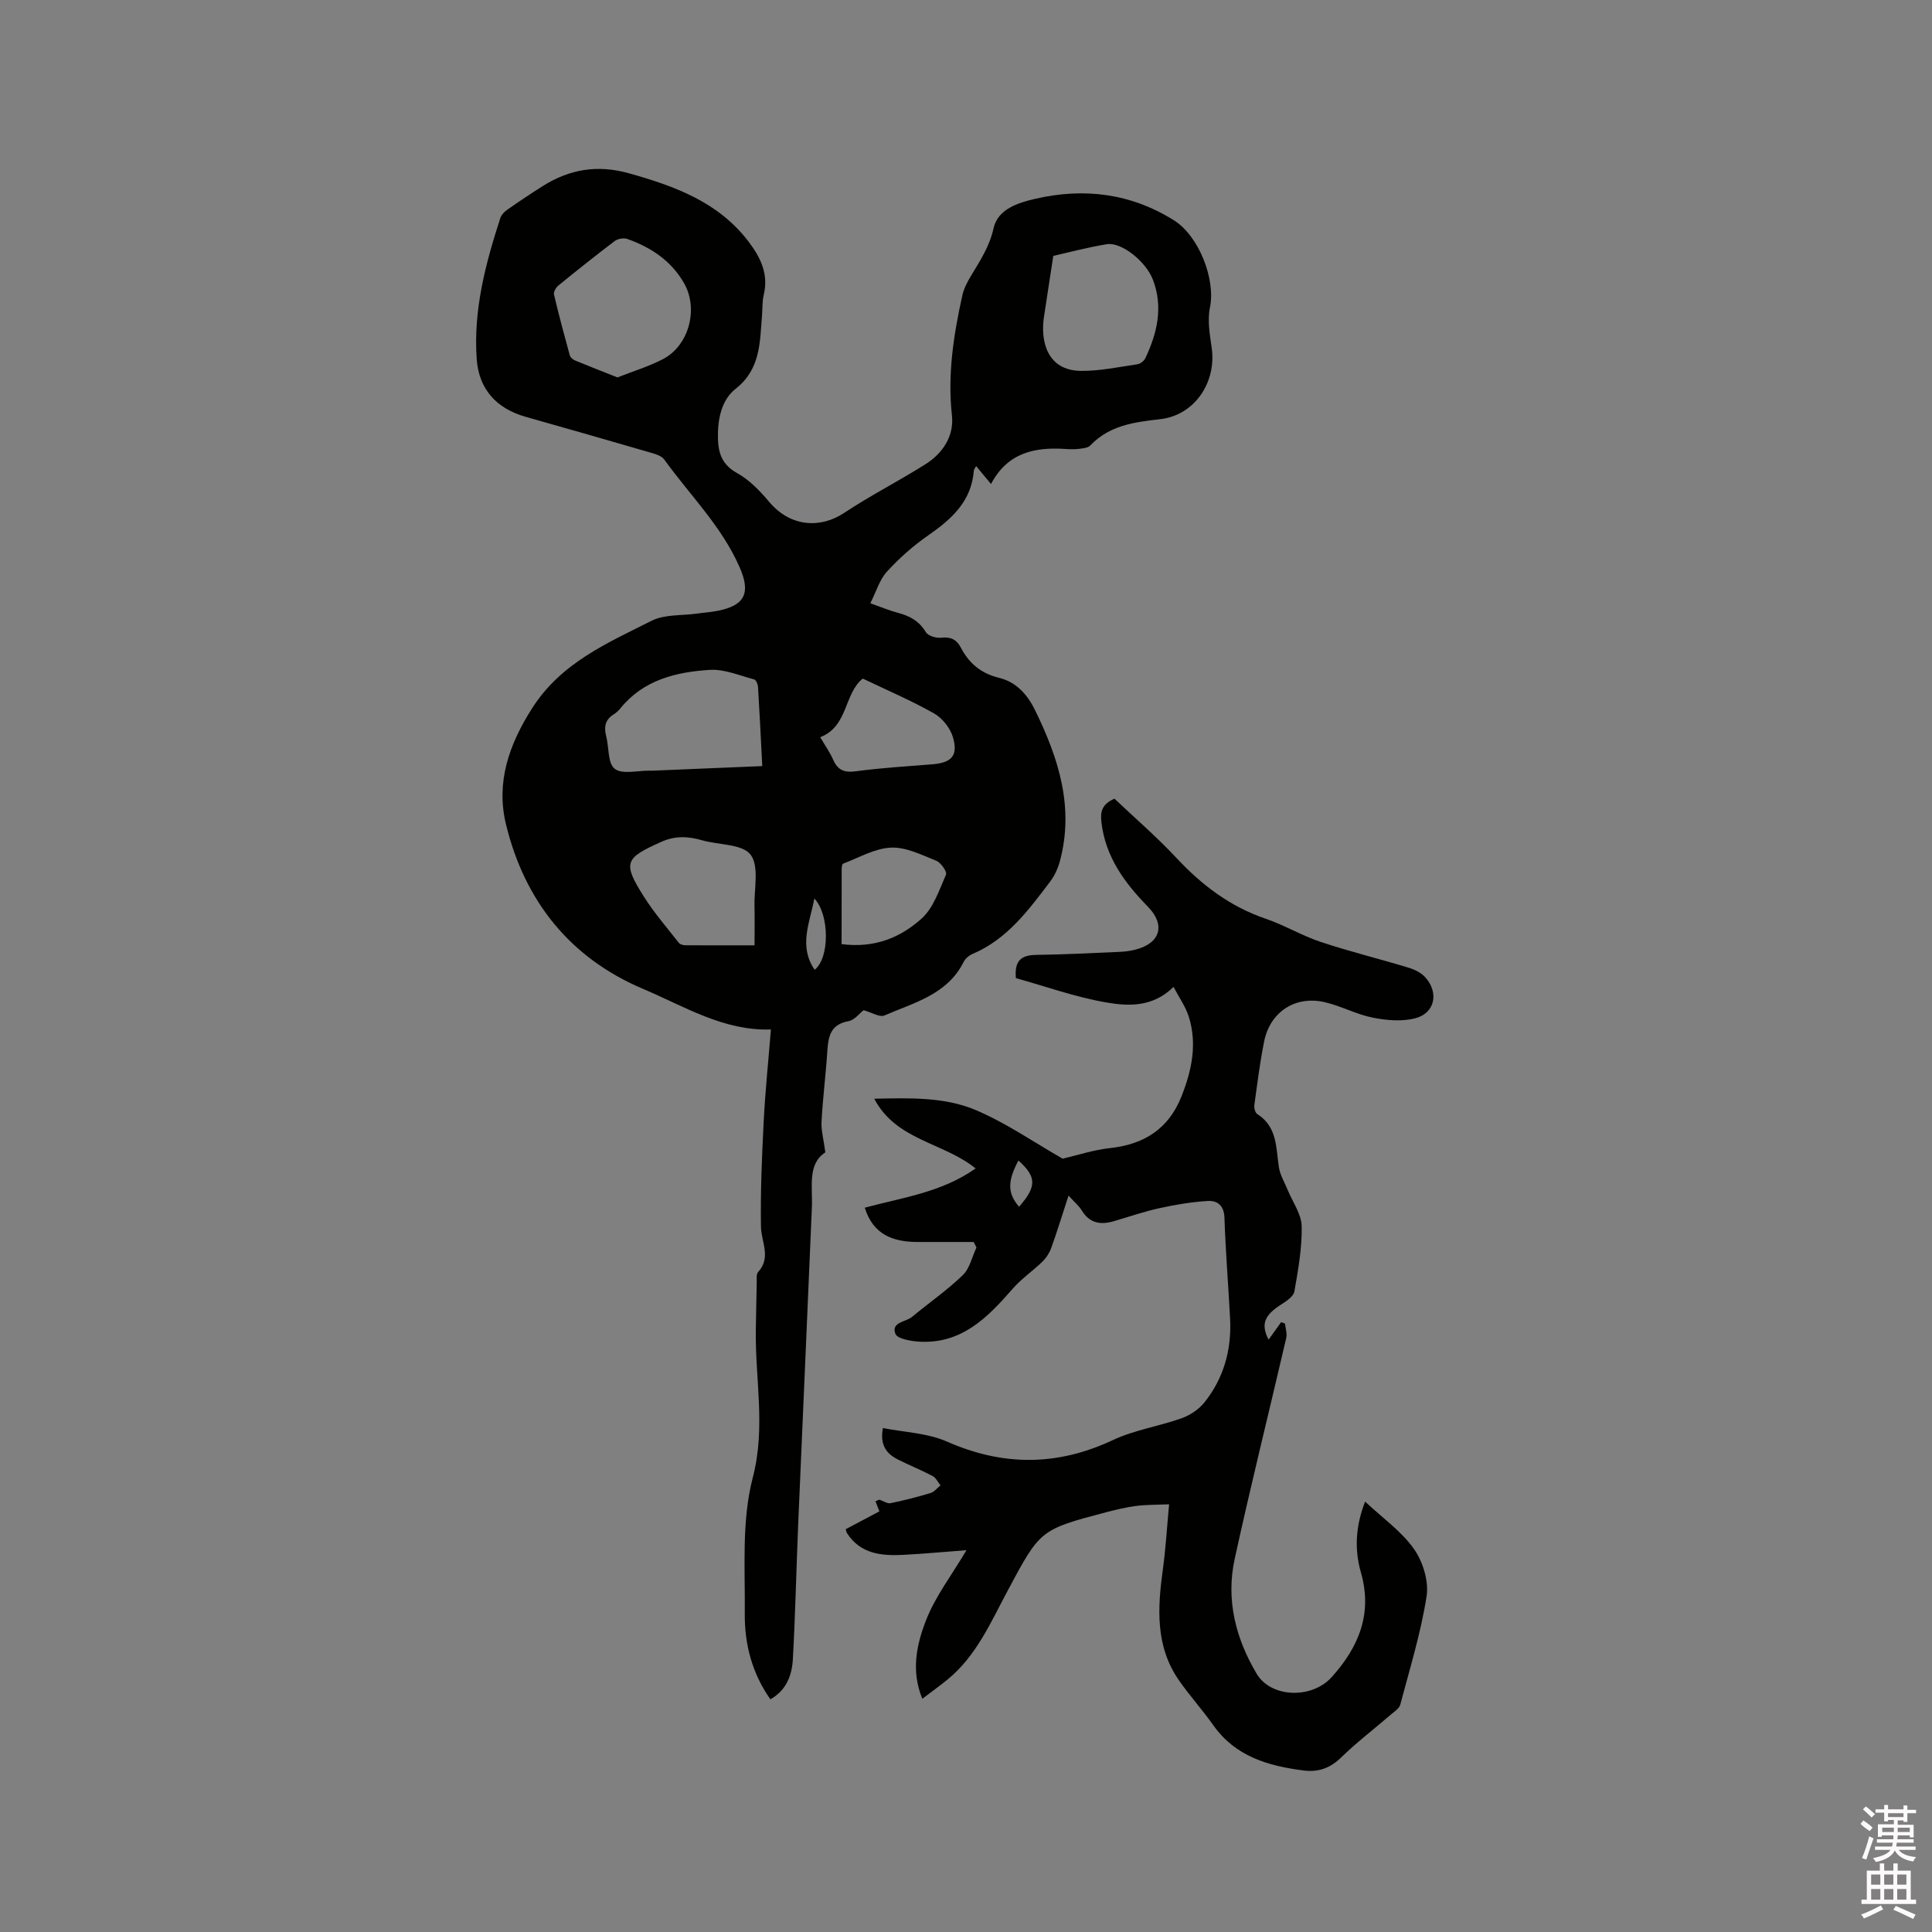
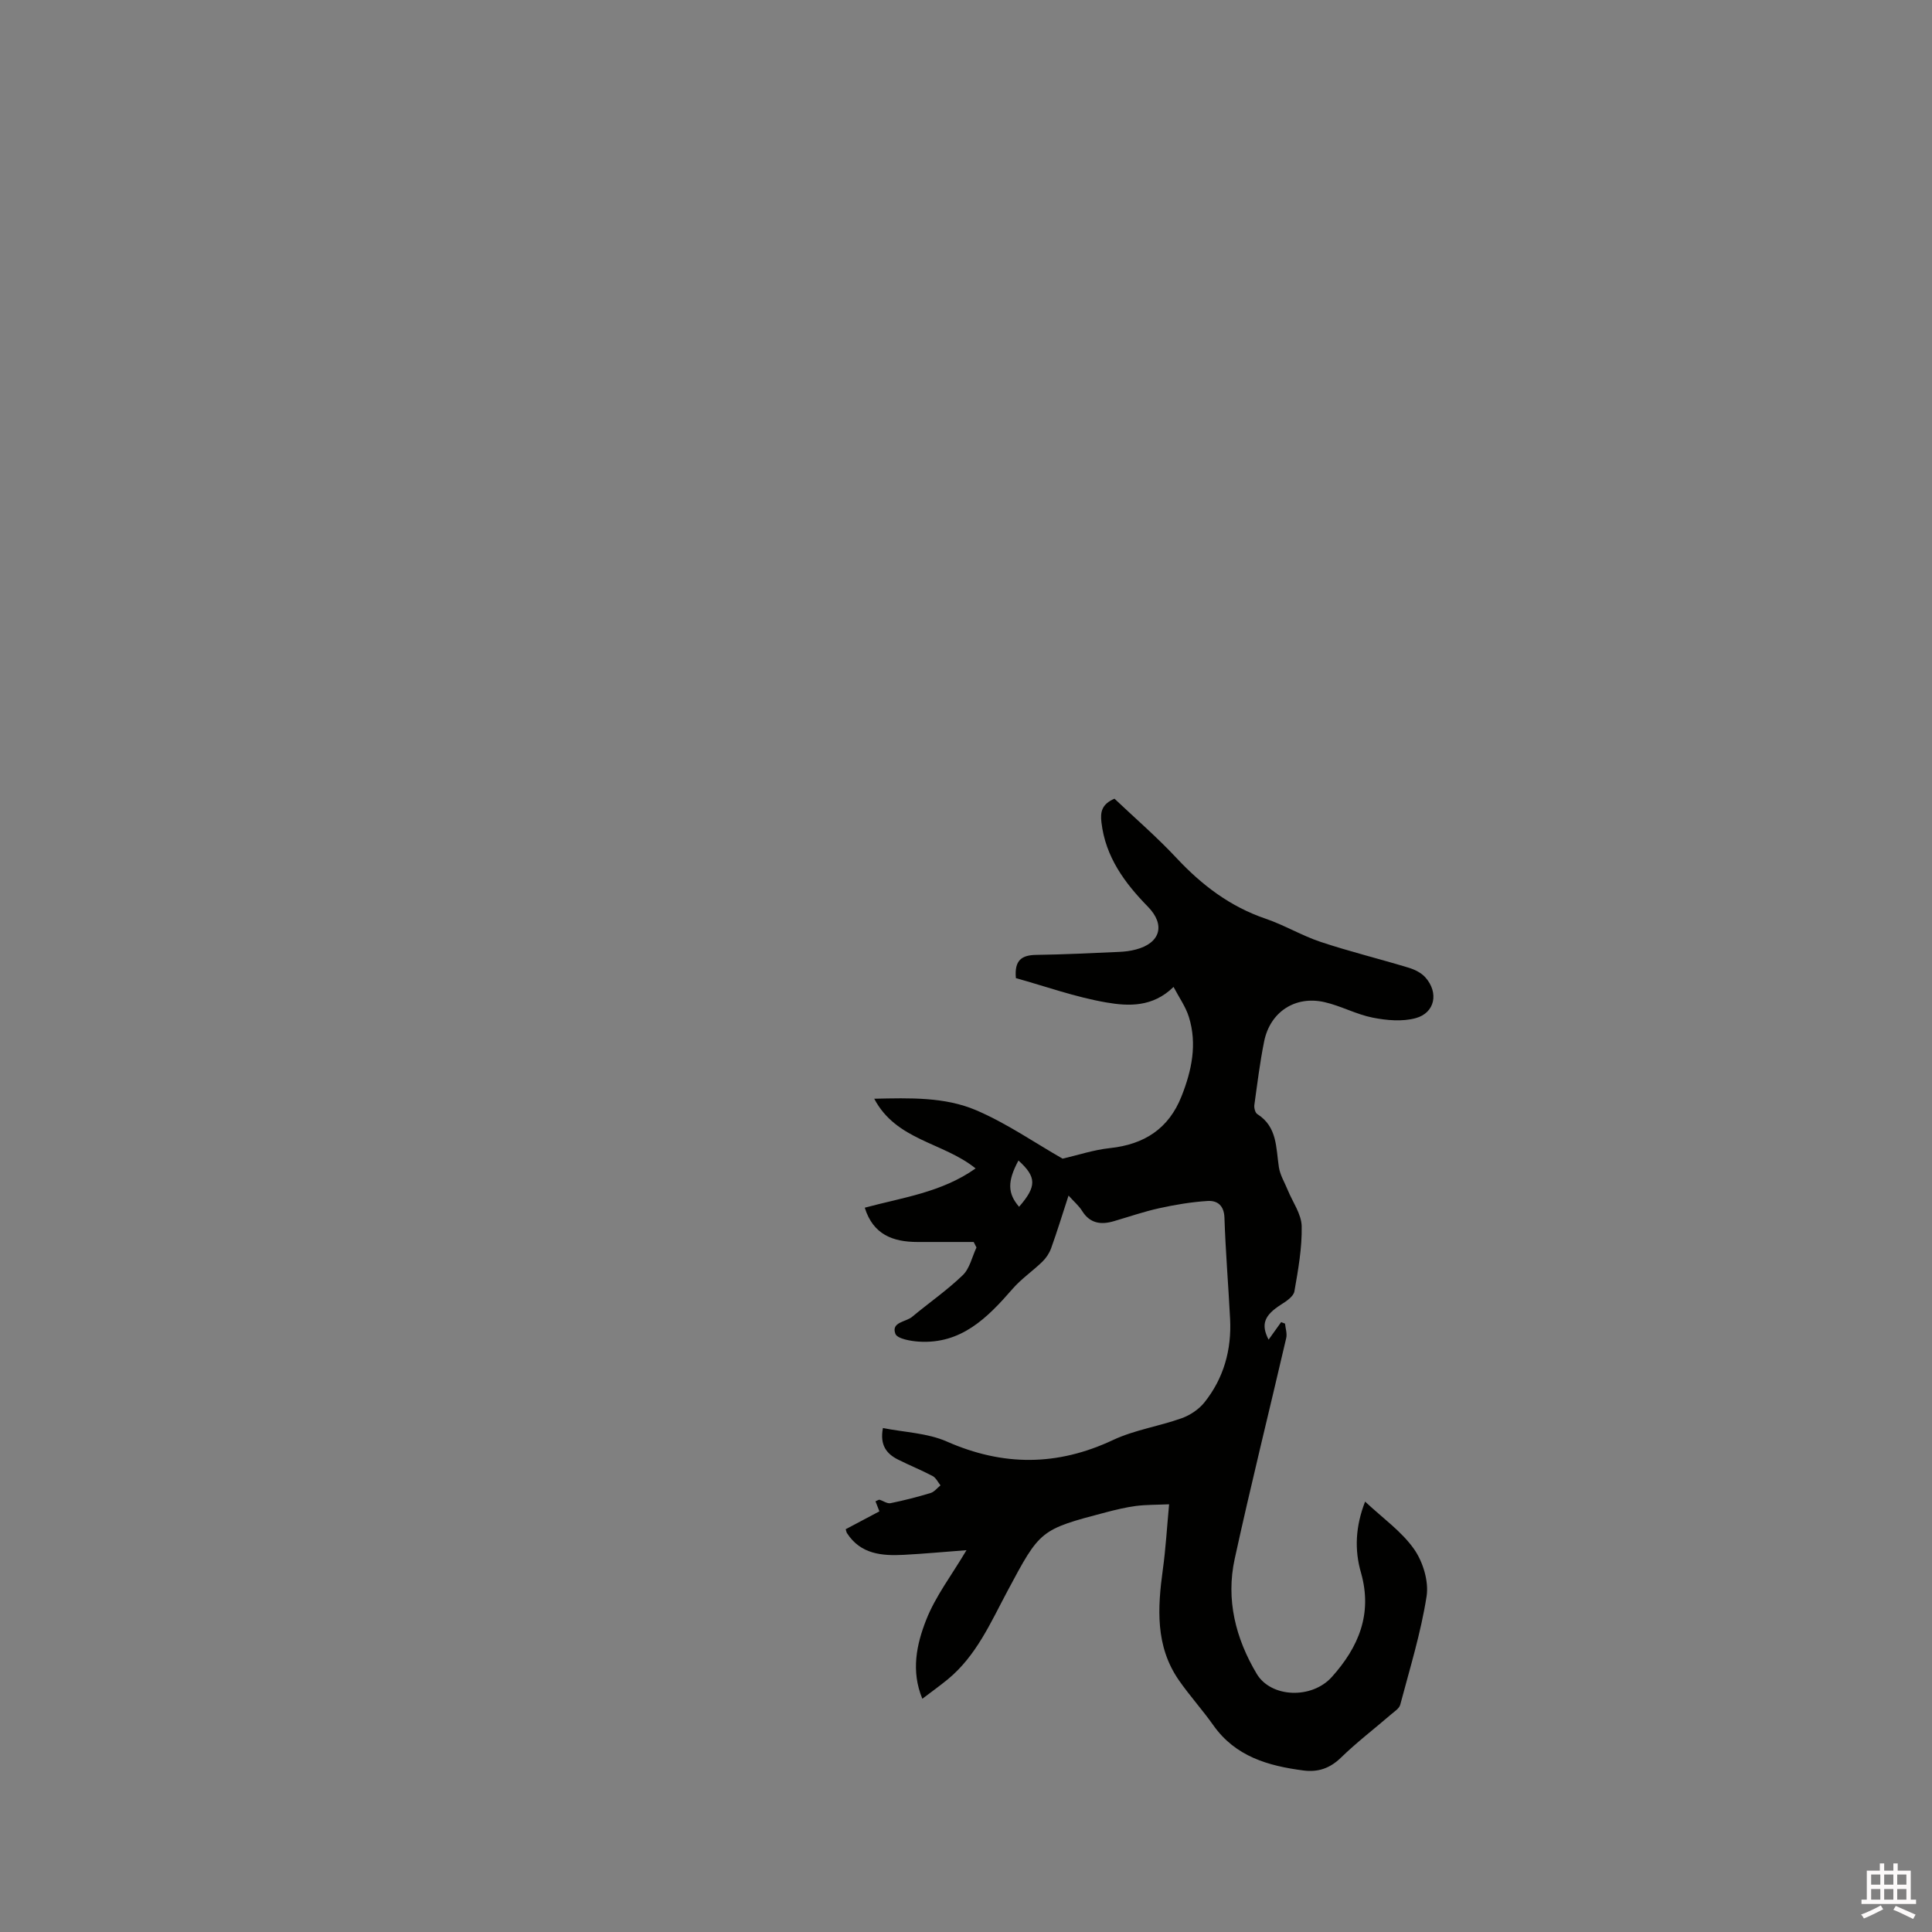
<svg xmlns="http://www.w3.org/2000/svg" enable-background="new 0 0 400 400" viewBox="0 0 400 400">
  <rect x="0" y="0" width="400" height="400" fill="#808080" stroke="none" />
-   <path d="m385.2 377.6.6-.7c.6.4 1.3.9 1.9 1.5l-.6.7c-.8-.5-1.4-1-1.9-1.5zm.3 7.1c.6-1.4 1.1-2.9 1.5-4.5.3.1.6.3.9.4-.5 1.4-1 2.9-1.5 4.4zm.2-10.1.6-.6c.7.5 1.3 1.1 1.9 1.6l-.7.7c-.6-.6-1.2-1.2-1.8-1.7zm8.4-.8h.8v.9h1.8v.7h-1.8v1.8h-.8v-.3h-1.2v.9h3.3v2.6h-.8v-.4h-2.5c0 .3 0 .6-.1.8h3.4v.7h-3.5c0 .3-.1.6-.1.8h4v.7h-3.5c.7.9 1.9 1.3 3.6 1.5-.2.2-.4.5-.6.9-1.9-.3-3.2-1.1-3.8-2.3-.5 1.1-1.8 2-3.9 2.4-.2-.3-.4-.5-.6-.8 1.9-.4 3.1-.9 3.6-1.7h-3.2v-.7h3.5c.1-.2.1-.5.2-.8h-3.3v-.7h3.4c0-.2 0-.5 0-.8h-2.4v.3h-.8v-2.6h3.3v-.9h-1.2v.3h-.8v-1.8h-1.8v-.7h1.8v-.9h.8v.9h3.2zm-4.4 5.5h2.4c0-.3 0-.6 0-.9h-2.4zm1.2-3.1h3.2v-.8h-3.2zm4.4 2.2h-2.4v.9h2.5v-.9z" fill="#fcfafa" />
  <path d="m389.2 385.8h.9v1.5h1.9v-1.5h.9v1.5h2.7v6h1.1v.9h-11.3v-.9h1.1v-6h2.7zm.2 8.7.5.8c-1.2.6-2.5 1.3-4 1.9-.2-.3-.3-.6-.6-.8 1.6-.6 3-1.3 4.1-1.9zm-2-4.3h1.9v-2.1h-1.9zm0 3.1h1.9v-2.2h-1.9zm2.7-3.1h1.9v-2.1h-1.9zm0 3.1h1.9v-2.2h-1.9zm2.4 1.3c1.4.6 2.7 1.2 4.1 1.8l-.5.9c-1.5-.7-2.8-1.4-4.1-1.9zm2.2-6.5h-1.9v2.1h1.9zm-1.9 5.2h1.9v-2.2h-1.9z" fill="#fcfafa" />
  <g fill="#010100">
-     <path d="m178.79 209.15c-.79.61-1.86 2.05-3.15 2.28-3.7.68-4.15 3.15-4.35 6.18-.31 4.86-.94 9.71-1.2 14.58-.1 1.85.44 3.74.79 6.4-3.74 2.4-2.61 7.06-2.79 11.42-.91 21.82-1.9 43.64-2.83 65.46-.39 9.31-.59 18.64-1.1 27.95-.18 3.3-1.23 6.44-4.66 8.41-3.82-5.43-5.36-11.47-5.3-17.72.09-9.43-.68-19.24 1.65-28.17 2.75-10.55.43-20.6.64-30.85.07-3.18.1-6.36.18-9.54.02-.74-.12-1.73.28-2.17 2.78-3.05.65-6.23.6-9.42-.12-7.3.2-14.61.57-21.9.32-6.24.97-12.45 1.49-18.92-9.78.34-17.96-4.8-26.49-8.41-15.14-6.41-24.54-18.25-28.37-34.1-2.09-8.62.61-16.47 5.45-24.04 6.01-9.4 15.54-13.44 24.71-18.07 2.69-1.35 6.21-1.04 9.35-1.48 1.47-.21 2.95-.3 4.4-.59 5.64-1.13 6.77-3.75 4.48-8.99-3.72-8.51-10.32-14.96-15.62-22.33-.53-.74-1.75-1.11-2.72-1.39-8.64-2.51-17.29-4.99-25.96-7.44-6.01-1.7-9.68-5.67-10.14-11.92-.73-10.11 1.8-19.76 4.9-29.26.21-.64.8-1.26 1.37-1.66 2.43-1.7 4.89-3.35 7.39-4.93 5.55-3.51 11.37-4.48 17.87-2.65 9.53 2.68 18.58 5.96 24.83 14.25 2.43 3.23 4.09 6.63 3.07 10.87-.34 1.42-.25 2.95-.37 4.43-.46 5.51-.28 11.01-5.48 15.09-2.91 2.29-3.72 6.29-3.64 10.17.06 3.13.86 5.53 3.97 7.26 2.52 1.4 4.7 3.64 6.58 5.89 4.6 5.49 10.88 5.48 15.57 2.36 5.46-3.63 11.35-6.61 16.9-10.12 3.57-2.26 5.89-5.86 5.43-10.05-.94-8.49.34-16.68 2.15-24.87.31-1.4 1.02-2.76 1.77-4.01 1.89-3.15 3.85-6.08 4.7-9.9.88-3.94 5.01-5.26 8.63-6.09 10.1-2.33 19.73-1.15 28.68 4.43 5.17 3.22 8.69 12.18 7.49 18.05-.55 2.66-.04 5.61.36 8.38 1.02 7.14-3.53 13.96-10.68 14.77-5.38.61-10.49 1.27-14.46 5.44-.49.52-1.54.6-2.35.7-.94.12-1.91.08-2.86.02-6.29-.4-11.9.74-15.34 7.26-1.16-1.4-2.07-2.5-3.08-3.71-.24.45-.46.69-.48.95-.49 6.35-4.59 10.02-9.44 13.39-3.11 2.16-6.01 4.73-8.56 7.52-1.53 1.68-2.21 4.14-3.43 6.54 2.33.82 3.98 1.52 5.69 1.97 2.44.64 4.42 1.69 5.8 4 .46.77 2.11 1.28 3.13 1.16 1.97-.22 3.22.32 4.12 2.05 1.69 3.25 4.19 5.35 7.89 6.25 3.59.87 5.87 3.42 7.51 6.77 4.85 9.92 8.11 20.07 5.1 31.23-.4 1.48-1.1 2.99-2.02 4.21-4.48 5.9-8.88 11.92-16.05 14.96-.73.31-1.5.96-1.85 1.66-3.39 6.77-10.28 8.42-16.39 11.08-.99.43-2.65-.63-4.33-1.09zm-50.95-131.01c3.25-1.29 6.5-2.26 9.44-3.8 5.37-2.81 7.38-10.4 4.35-15.7-2.65-4.65-6.85-7.43-11.76-9.17-.74-.26-1.96-.05-2.59.43-3.96 2.99-7.85 6.1-11.7 9.24-.49.4-1 1.32-.88 1.84.99 4.22 2.12 8.41 3.27 12.6.12.43.66.88 1.11 1.06 2.8 1.16 5.63 2.26 8.76 3.5zm29.98 80.47c-.29-5.65-.55-11.01-.88-16.37-.03-.56-.4-1.47-.78-1.57-3.05-.8-6.18-2.17-9.2-1.98-7.01.44-13.79 2.08-18.56 8.02-.39.49-.9.91-1.43 1.25-1.67 1.08-1.95 2.54-1.48 4.38.61 2.34.31 5.69 1.78 6.83 1.57 1.21 4.74.35 7.22.39.21 0 .42.01.63 0 7.49-.31 14.96-.62 22.7-.95zm60.25-105.63c-.74 4.84-1.33 8.74-1.93 12.64-.72 4.71.44 11.14 7.76 11.17 3.85.02 7.72-.81 11.56-1.37.62-.09 1.4-.68 1.67-1.25 2.46-5.22 3.74-10.61 1.56-16.28-1.45-3.78-6.52-7.83-9.55-7.33-4.03.67-8.01 1.73-11.07 2.42zm-61.85 142.74c0-3.01.05-5.54-.01-8.07-.1-3.66 1.01-8.31-.81-10.7-1.7-2.23-6.57-1.99-10.01-2.97-2.9-.83-5.55-1-8.51.33-7.53 3.37-8.03 4.28-3.55 11.36 2.12 3.35 4.75 6.38 7.2 9.52.26.33.9.52 1.37.52 4.64.03 9.27.01 14.32.01zm13.6-43.09c1.01 1.73 2 3.13 2.68 4.67.96 2.18 2.34 2.71 4.72 2.38 5.24-.7 10.53-1.02 15.8-1.44 3.98-.32 5.39-1.76 4.28-5.59-.55-1.9-2.19-3.97-3.91-4.94-4.75-2.69-9.8-4.84-14.77-7.22-3.93 3.17-2.97 9.87-8.8 12.14zm4.42 42.84c6.99.9 12.29-1.46 16.56-5.28 2.46-2.21 3.66-5.92 5.06-9.12.26-.59-1.07-2.49-2.03-2.87-3.03-1.21-6.28-2.85-9.36-2.71-3.36.15-6.64 2.09-9.93 3.33-.21.08-.28.77-.28 1.17-.02 5.16-.02 10.31-.02 15.48zm-5.58 5.31c3.14-2.41 3.1-11.45-.06-14.75-.93 5-3.31 9.81.06 14.75z" />
    <path d="m282.63 310.89c3.69 3.46 7.57 6.18 10.13 9.83 1.85 2.63 3.08 6.67 2.6 9.77-1.18 7.58-3.48 14.99-5.45 22.44-.21.8-1.21 1.42-1.93 2.04-3.45 2.98-7.09 5.76-10.35 8.93-2.28 2.22-4.75 3.05-7.76 2.66-7.3-.95-14.08-2.88-18.66-9.36-2.26-3.2-4.91-6.12-7.14-9.33-4.9-7.07-4.41-14.97-3.31-22.97.59-4.29.84-8.62 1.29-13.45-2.51.11-4.69.07-6.84.34-2.09.27-4.17.78-6.21 1.31-13.69 3.6-13.64 3.63-20.42 16.32-3.48 6.52-6.45 13.42-12.38 18.29-1.63 1.33-3.34 2.56-5.24 4-2.39-5.76-1.18-11.28.77-16.26 1.93-4.95 5.31-9.33 8.37-14.5-4.66.35-8.79.74-12.94.96-4.56.24-8.97-.11-11.8-4.49-.11-.16-.13-.38-.27-.81 2.28-1.21 4.6-2.44 6.98-3.7-.28-.71-.54-1.39-.81-2.08.48-.19.69-.37.84-.32.76.22 1.58.84 2.26.71 2.8-.57 5.57-1.28 8.31-2.11.77-.23 1.37-1.04 2.05-1.58-.53-.66-.94-1.57-1.63-1.93-2.34-1.24-4.8-2.22-7.16-3.41-2.37-1.19-3.81-2.98-3.13-6.53 4.47.89 9.2 1.02 13.22 2.79 11.66 5.14 22.88 5.11 34.42-.31 4.45-2.09 9.53-2.84 14.21-4.51 1.76-.63 3.58-1.85 4.74-3.31 3.98-5 5.61-10.87 5.29-17.24-.36-6.99-.94-13.97-1.17-20.96-.09-2.57-1.48-3.6-3.51-3.47-3.34.21-6.68.77-9.95 1.49-3.2.7-6.31 1.78-9.46 2.7-2.68.78-4.95.46-6.57-2.16-.64-1.03-1.62-1.85-2.79-3.15-1.3 3.98-2.37 7.48-3.61 10.92-.37 1.02-1.04 2.02-1.82 2.78-2 1.94-4.36 3.54-6.17 5.63-5.2 5.98-10.62 11.46-19.39 10.91-1.72-.11-4.48-.6-4.86-1.62-.92-2.45 2.16-2.42 3.47-3.52 3.48-2.9 7.24-5.49 10.49-8.63 1.44-1.39 1.91-3.78 2.83-5.72-.19-.38-.39-.76-.58-1.14-3.88 0-7.76 0-11.64 0-5.07-.01-9.18-1.52-10.91-7.1 7.76-2.1 15.9-3.14 22.95-8.13-6.75-5.44-16.41-5.76-20.99-14.43 7.41-.16 14.61-.39 21.1 2.38 6.34 2.71 12.12 6.73 17.9 10.03 3.12-.72 6.43-1.83 9.82-2.19 7.08-.76 12.15-4.01 14.8-10.72 2.11-5.33 3.28-10.81 1.52-16.44-.67-2.14-2.05-4.06-3.17-6.21-4.3 4.23-9.33 4.01-13.9 3.22-6.41-1.1-12.62-3.34-18.74-5.04-.35-3.76 1.26-4.77 4.22-4.81 5.72-.08 11.44-.37 17.15-.62 1.16-.05 2.33-.19 3.45-.49 5.11-1.33 6.19-5.11 2.51-8.87-4.83-4.94-8.79-10.31-9.62-17.47-.25-2.13.04-3.74 2.7-4.89 4.2 3.98 8.78 7.93 12.88 12.32 5.24 5.6 11.08 10.03 18.42 12.53 3.9 1.33 7.5 3.51 11.41 4.81 5.98 1.99 12.12 3.49 18.15 5.32 1.27.38 2.65 1.05 3.5 2.01 2.83 3.16 2.01 7.36-2.01 8.45-2.77.75-6.01.46-8.89-.11-3.39-.67-6.55-2.42-9.93-3.2-6.09-1.41-11.3 2-12.54 8.11-.88 4.35-1.42 8.78-2.03 13.18-.08.61.17 1.61.61 1.88 4.16 2.63 3.85 6.95 4.47 11 .25 1.63 1.19 3.15 1.83 4.72 1.02 2.5 2.83 4.97 2.89 7.49.09 4.5-.73 9.04-1.51 13.5-.18 1.03-1.63 2.02-2.7 2.69-3.55 2.25-4.28 4.13-2.64 7.3.84-1.18 1.72-2.41 2.6-3.63.27.1.53.21.8.31.1.99.46 2.05.25 2.98-3.54 15.25-7.33 30.44-10.67 45.73-1.84 8.43.18 16.45 4.56 23.8 2.96 4.96 11.4 5.28 15.56.64 5.53-6.17 8.45-13.04 6.03-21.57-1.38-4.74-1.15-9.6.85-14.73zm-71.77-70.62c-2.32 4.33-2.26 6.81.13 9.58 3.66-4.21 3.66-6.15-.13-9.58z" />
  </g>
</svg>